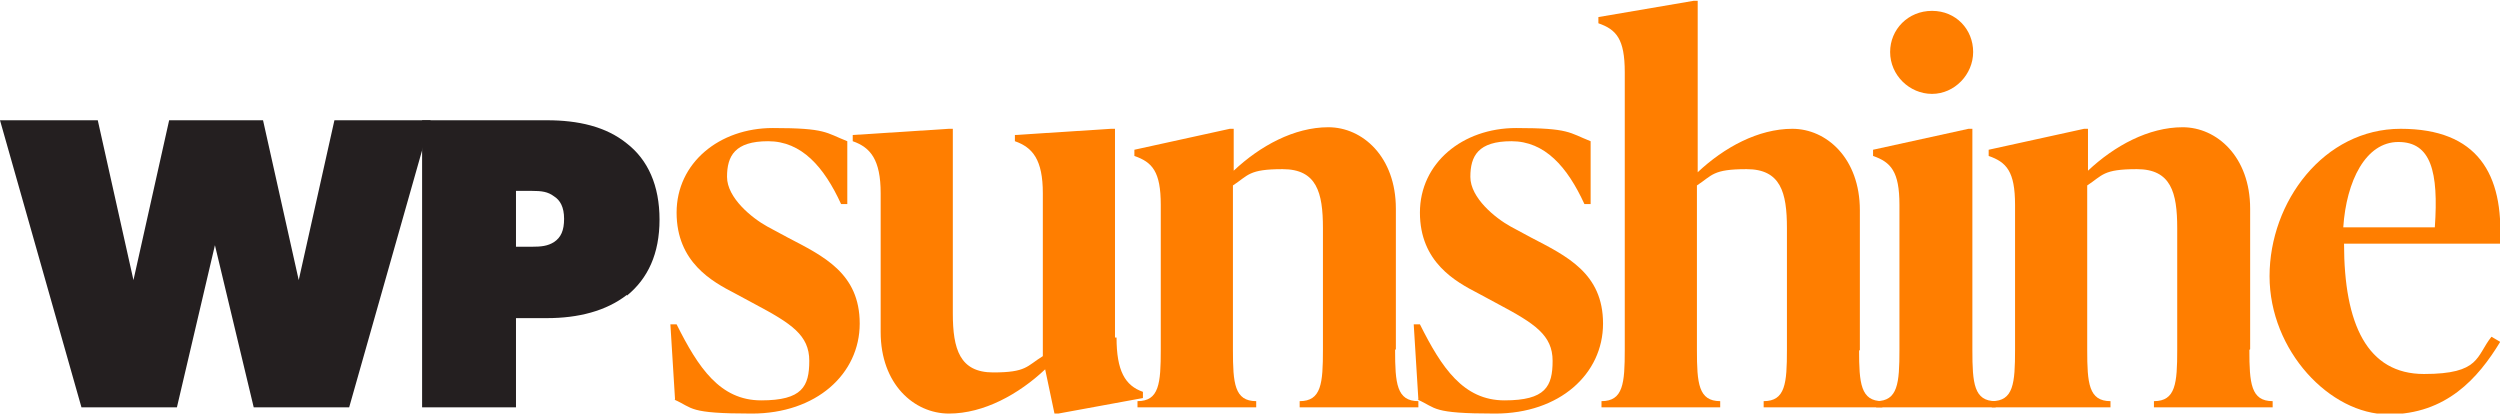
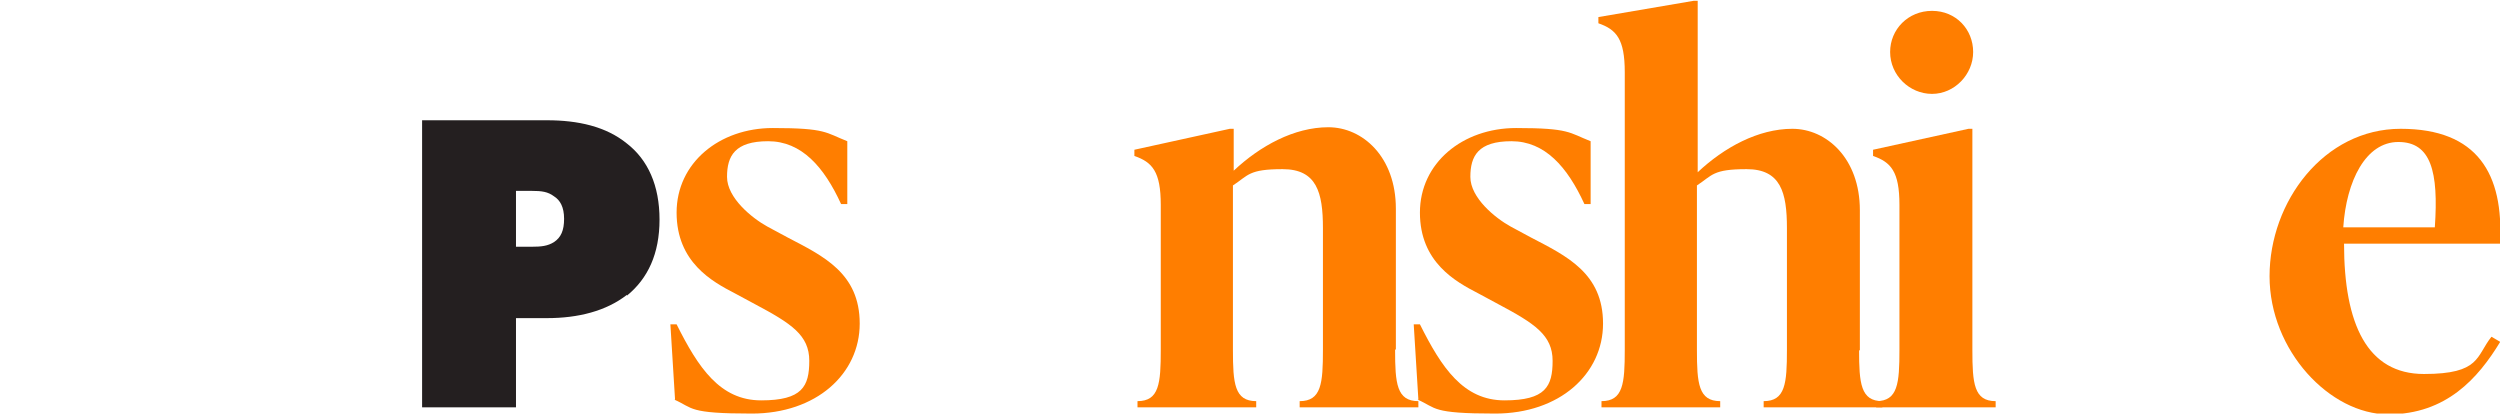
<svg xmlns="http://www.w3.org/2000/svg" version="1.1" viewBox="0 0 322.2 53.3">
  <defs>
    <style>
      .cls-1 {
        fill: #ff7e00;
      }

      .cls-2 {
        fill: #241f20;
      }
    </style>
  </defs>
  <g>
    <g id="Layer_1">
      <g>
        <path class="cls-1" d="M87,51.5l-.6-9.7h.8c2.8,5.6,5.6,9.8,10.9,9.8s6.2-1.8,6.2-5.1-2.3-4.8-7-7.3l-2.6-1.4c-2.9-1.5-7.5-4-7.5-10.4s5.5-10.9,12.4-10.9,6.8.6,9.6,1.7v8.1h-.8c-2.2-4.8-5.1-8.1-9.4-8.1s-5.3,1.9-5.3,4.6,3.2,5.3,5.2,6.4l2.6,1.4c4.6,2.4,9.3,4.6,9.3,11.1s-5.6,11.6-13.9,11.6-7.5-.7-10-1.8Z" />
-         <path class="cls-1" d="M143.9,43.5c0,4.3,1.1,6.2,3.4,7v.8l-10.9,2h-.5l-1.2-5.7c-3.4,3.2-7.9,5.7-12.4,5.7s-8.8-3.8-8.8-10.5v-17.9c0-4.3-1.3-5.9-3.6-6.7v-.8l12.4-.8h.5v23.8c0,4.6.9,7.6,5.2,7.6s4.3-.8,6.4-2.1v-21c0-4.3-1.3-5.9-3.6-6.7v-.8l12.4-.8h.5v26.9Z" />
        <path class="cls-1" d="M179.8,45.1c0,4.3.2,6.6,3,6.6v.8h-15.3v-.8c2.8,0,3-2.3,3-6.6v-15.7c0-4.6-.8-7.6-5.2-7.6s-4.4.8-6.4,2.1v21.2c0,4.3.2,6.6,3,6.6v.8h-15.3v-.8c2.8,0,3-2.3,3-6.6v-18.7c0-4.3-1.1-5.5-3.4-6.3v-.8l12.3-2.7h.5v5.4c3.4-3.2,7.8-5.6,12.2-5.6s8.7,3.8,8.7,10.5v18.1Z" />
        <path class="cls-1" d="M182.8,51.5l-.6-9.7h.8c2.8,5.6,5.6,9.8,10.9,9.8s6.2-1.8,6.2-5.1-2.3-4.8-7-7.3l-2.6-1.4c-2.9-1.5-7.5-4-7.5-10.4s5.5-10.9,12.4-10.9,6.8.6,9.6,1.7v8.1h-.8c-2.2-4.8-5.1-8.1-9.4-8.1s-5.3,1.9-5.3,4.6,3.2,5.3,5.2,6.4l2.6,1.4c4.6,2.4,9.3,4.6,9.3,11.1s-5.6,11.6-13.9,11.6-7.5-.7-10-1.8Z" />
        <path class="cls-1" d="M239.6,45.1c0,4.3.2,6.6,3,6.6v.8h-15.3v-.8c2.8,0,3-2.3,3-6.6v-15.7c0-4.6-.8-7.6-5.2-7.6s-4.4.8-6.4,2.1v21.2c0,4.3.2,6.6,3,6.6v.8h-15.3v-.8c2.8,0,3-2.3,3-6.6V9.3c0-4.3-1.1-5.5-3.4-6.3v-.8l12.3-2.1h.5v22.1c3.4-3.2,7.8-5.6,12.2-5.6s8.7,3.8,8.7,10.5v18.1Z" />
        <path class="cls-1" d="M241.8,52.5v-.8c2.8,0,3-2.3,3-6.6v-18.7c0-4.3-1.1-5.5-3.4-6.3v-.8l12.3-2.7h.5v28.5c0,4.3.2,6.6,3,6.6v.8h-15.3ZM243.6,6.7c0-2.9,2.3-5.3,5.4-5.3s5.3,2.4,5.3,5.3-2.4,5.4-5.3,5.4-5.4-2.4-5.4-5.4Z" />
-         <path class="cls-1" d="M289.9,45.1c0,4.3.2,6.6,3,6.6v.8h-15.3v-.8c2.8,0,3-2.3,3-6.6v-15.7c0-4.6-.8-7.6-5.2-7.6s-4.4.8-6.4,2.1v21.2c0,4.3.2,6.6,3,6.6v.8h-15.3v-.8c2.8,0,3-2.3,3-6.6v-18.7c0-4.3-1.1-5.5-3.4-6.3v-.8l12.3-2.7h.5v5.4c3.4-3.2,7.8-5.6,12.2-5.6s8.7,3.8,8.7,10.5v18.1Z" />
        <path class="cls-1" d="M322.2,44.1c-2.8,4.6-6.9,9.3-14.4,9.3s-15.3-8.2-15.3-17.8,7-19,16.9-19,13.3,5.8,12.8,14.8h-20.1c0,10.4,3,16.8,10.3,16.8s6.7-2.3,8.7-4.8l1.2.7ZM302,29.3h11.8c.5-7.2-.5-11-4.7-11s-6.7,5-7.1,11Z" />
      </g>
      <g>
-         <path class="cls-2" d="M55.5,15.5l-10.5,37h-12.3l-5-20.9-4.9,20.9h-12.3L0,15.5h12.6l4.6,20.6,4.6-20.6h12.1l4.6,20.6,4.6-20.6h12.6Z" />
        <path class="cls-2" d="M80.8,38c-2.7,2.1-6.3,3-10.3,3h-4v11.5h-12.1V15.5h16.1c4,0,7.6.8,10.3,3,2.7,2.1,4.2,5.4,4.2,9.8s-1.5,7.6-4.2,9.8ZM71.4,25.3c-.8-.6-1.6-.7-2.9-.7h-2v7.2h2c1.3,0,2.1-.1,2.9-.6.9-.6,1.3-1.5,1.3-3s-.5-2.4-1.3-2.9Z" />
      </g>
    </g>
  </g>
</svg>